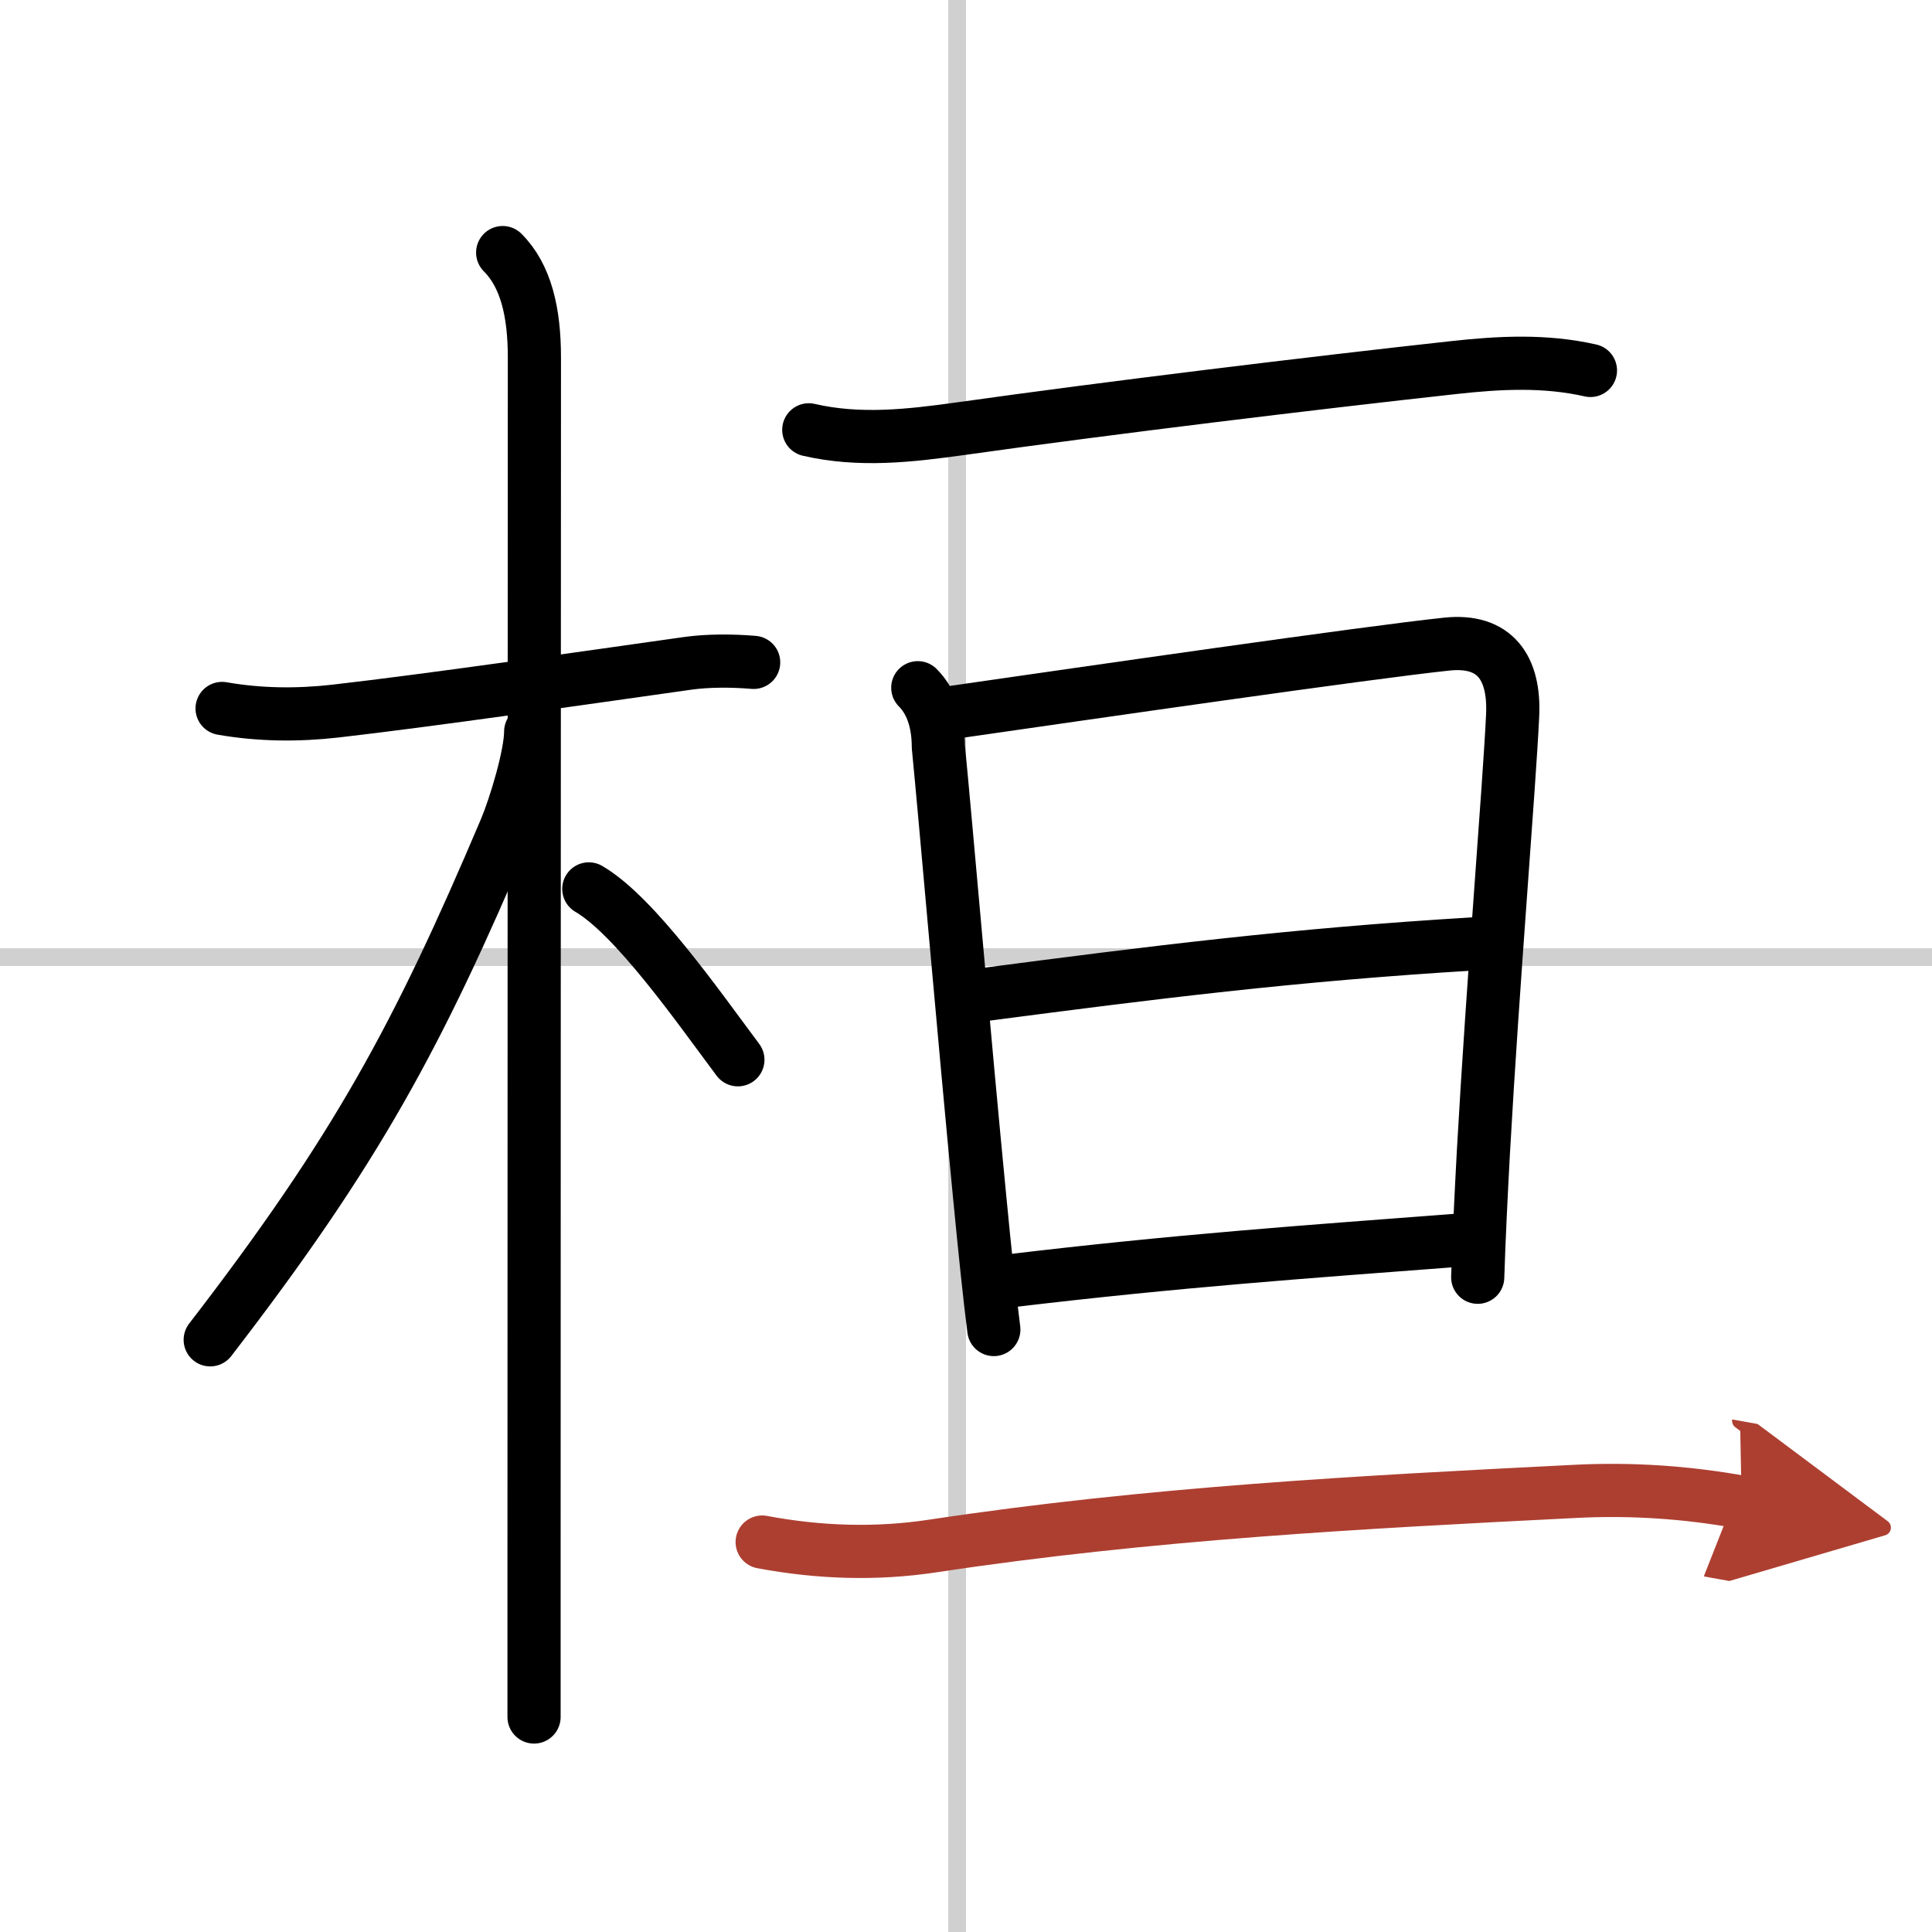
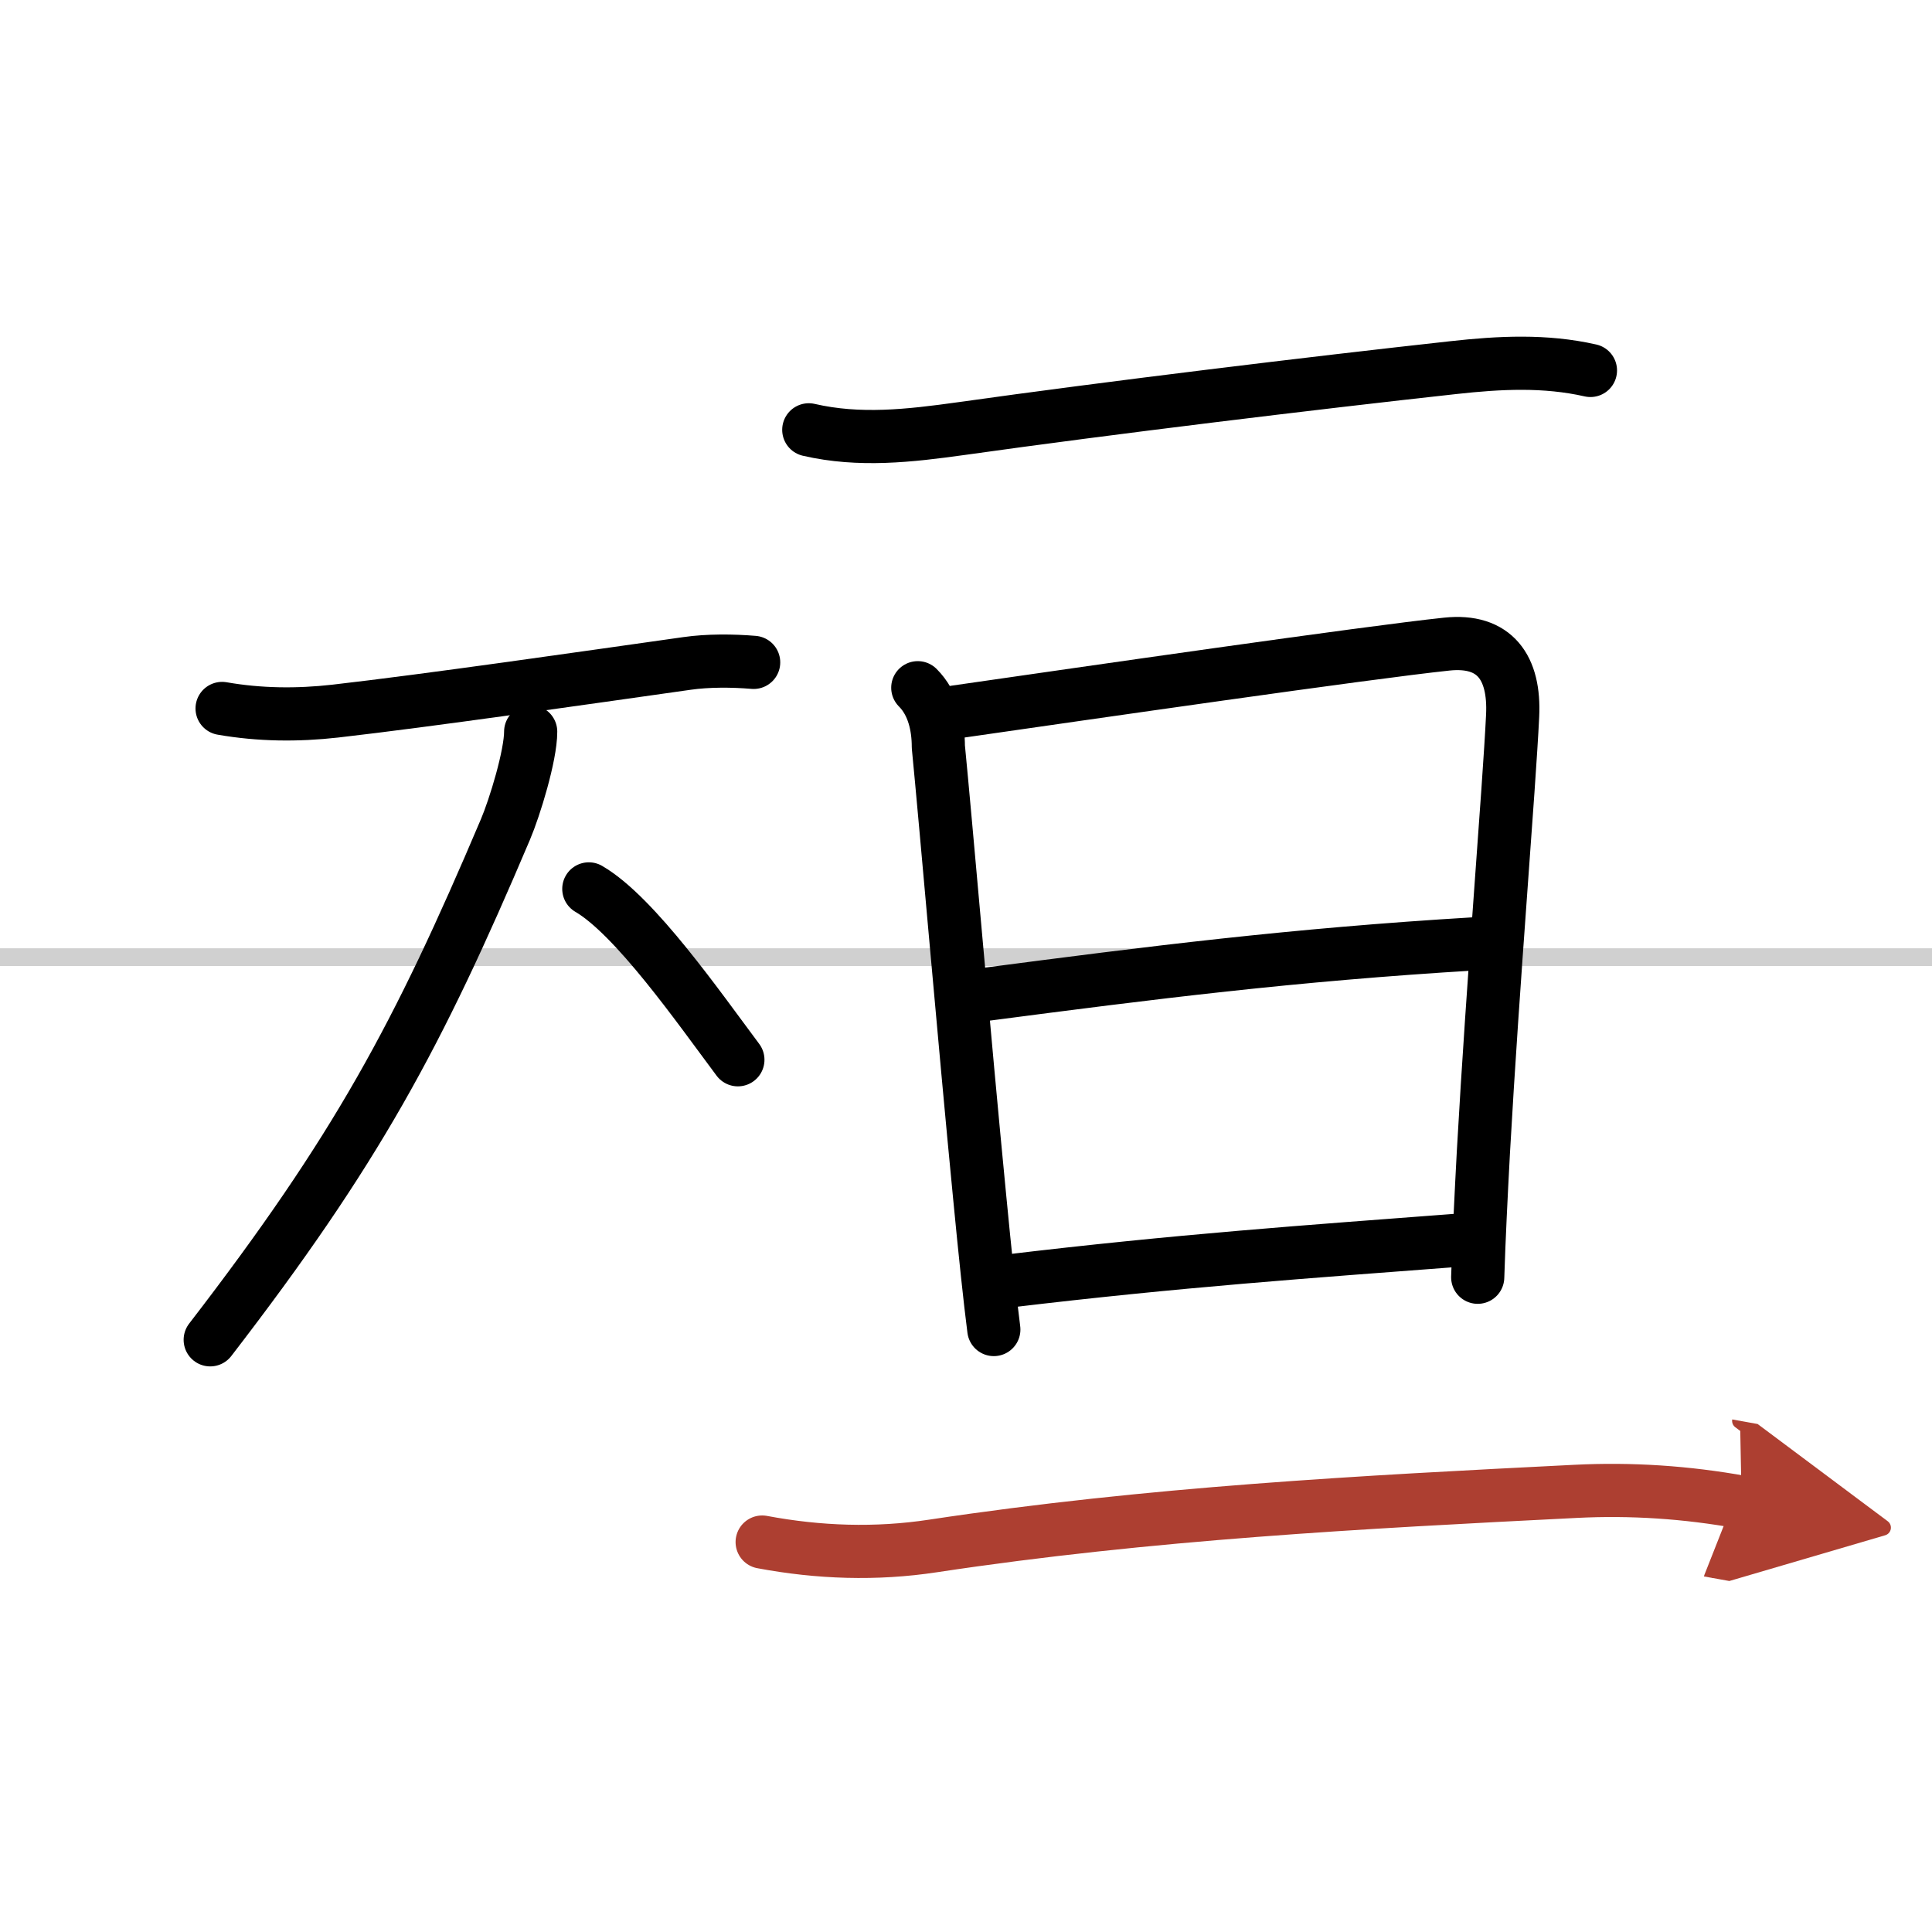
<svg xmlns="http://www.w3.org/2000/svg" width="400" height="400" viewBox="0 0 109 109">
  <defs>
    <marker id="a" markerWidth="4" orient="auto" refX="1" refY="5" viewBox="0 0 10 10">
      <polyline points="0 0 10 5 0 10 1 5" fill="#ad3f31" stroke="#ad3f31" />
    </marker>
  </defs>
  <g fill="none" stroke="#000" stroke-linecap="round" stroke-linejoin="round" stroke-width="3">
    <rect width="100%" height="100%" fill="#fff" stroke="#fff" />
-     <line x1="54" x2="54" y2="109" stroke="#d0d0d0" stroke-width="1" />
    <line x2="109" y1="54" y2="54" stroke="#d0d0d0" stroke-width="1" />
    <path d="m12.53 39.97c2.12 0.37 4.25 0.39 6.38 0.15 5.34-0.61 13.97-1.86 19.85-2.69 1.18-0.17 2.57-0.16 3.76-0.06" />
-     <path d="m28.36 14.25c1.32 1.32 1.79 3.38 1.79 5.92 0 2.52-0.02 46.85-0.02 67.32v9.38" />
    <path d="m29.94 41.28c0 1.34-0.89 4.26-1.43 5.53-4.93 11.62-8.39 18.06-16.65 28.78" />
    <path d="m33.22 50.15c2.61 1.52 6.21 6.7 8.41 9.64" />
    <path d="M45.63,24.25c2.86,0.66,5.67,0.34,8.61-0.07C62.62,23,74,21.62,82,20.74c2.62-0.29,5.17-0.42,7.73,0.16" />
    <path d="m51.78 38.8c0.9 0.9 1.16 2.21 1.16 3.33 0.41 4.16 1.47 16.57 2.33 25.39 0.3 3.12 0.58 5.79 0.8 7.49" />
    <path d="m53.89 40.17c7.5-1.08 23.25-3.36 27.73-3.83 2.73-0.29 3.85 1.34 3.72 4.04-0.2 4.17-1.1 14.83-1.65 24.63-0.13 2.44-0.25 4.83-0.32 7.05" />
    <path d="m55.45 56.12c9.55-1.25 17.43-2.25 27.74-2.87" />
    <path d="m56.82 72.28c9.68-1.16 16.93-1.66 25.59-2.32" />
    <path d="m43 87c3.2 0.6 6.42 0.71 9.64 0.22 12.24-1.85 24.11-2.47 36.24-3.08 3.16-0.16 6.27 0.05 9.38 0.61" marker-end="url(#a)" stroke="#ad3f31" />
  </g>
</svg>